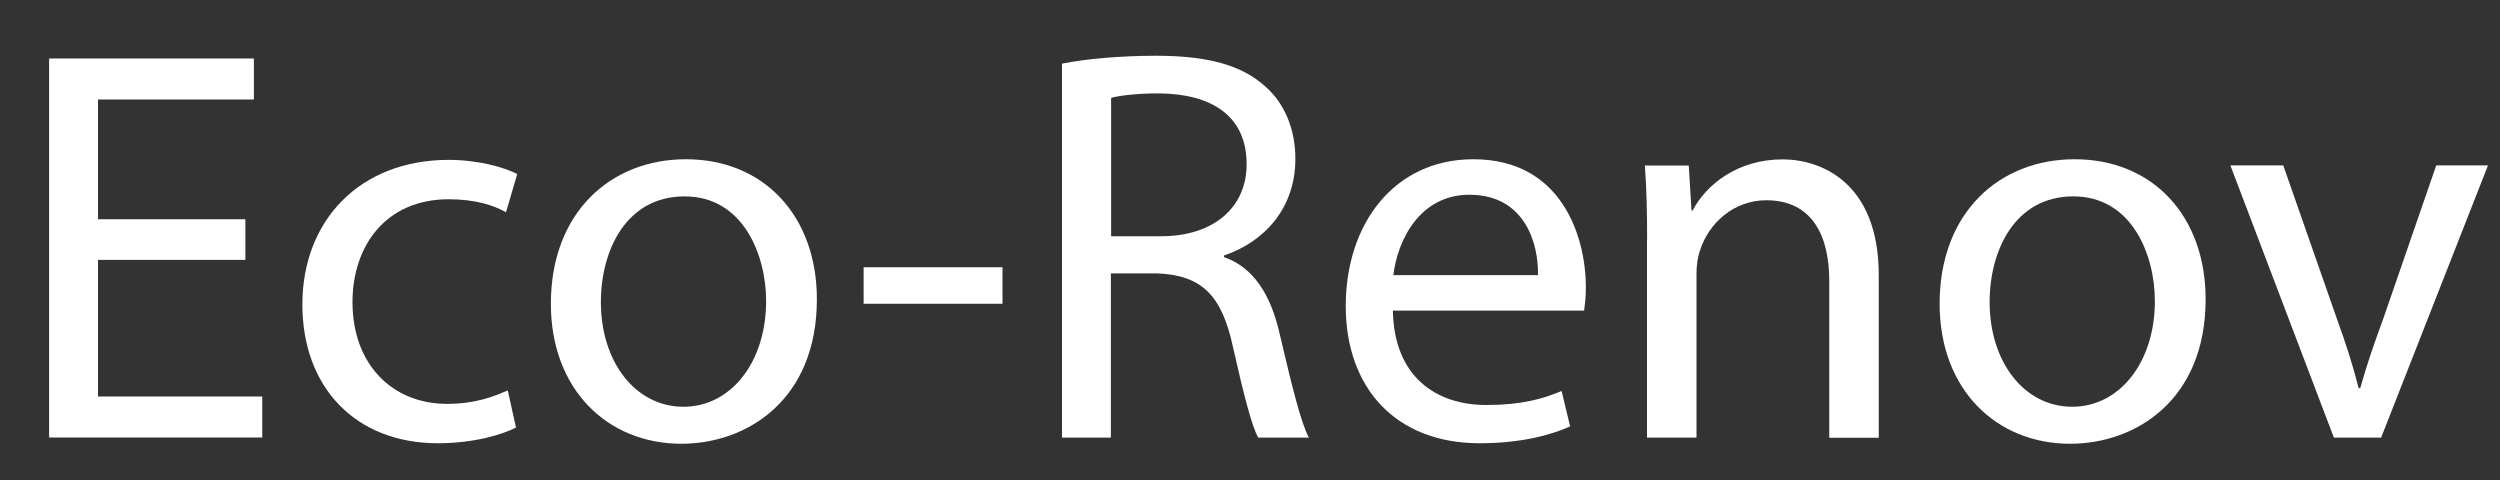
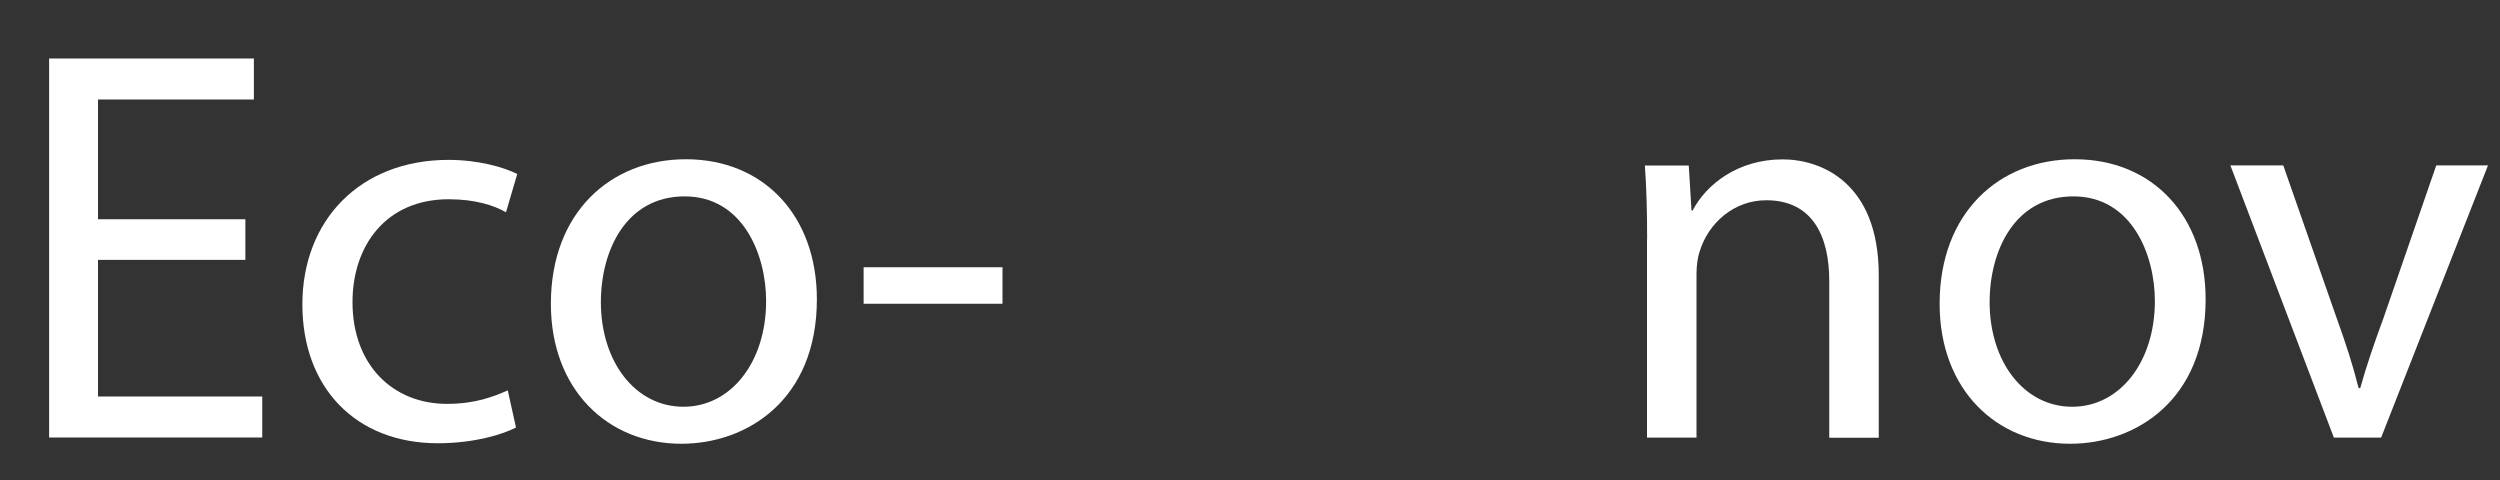
<svg xmlns="http://www.w3.org/2000/svg" version="1.0" id="Calque_1" x="0px" y="0px" viewBox="0 0 2000 384" style="enable-background:new 0 0 2000 384;" xml:space="preserve">
  <rect x="0" y="0" width="2000" height="384" fill="#333333" stroke="none" />
  <style type="text/css">
	.st0{fill:#FFFFFF;}
</style>
  <g>
    <path class="st0" d="M196.3,207.9H78.4v109.3h131.4v32.8H39.3V46.8h163.8v32.8H78.4v95.8h117.9V207.9z" />
    <path class="st0" d="M412.8,342c-10.3,5.4-33.3,12.6-62.5,12.6c-65.7,0-108.4-44.5-108.4-111.1c0-67,45.9-115.6,117-115.6   c23.4,0,44.1,5.8,54.9,11.3l-9,30.6c-9.5-5.4-24.3-10.4-45.9-10.4c-49.9,0-76.9,36.9-76.9,82.3c0,50.4,32.4,81.4,75.6,81.4   c22.5,0,37.3-5.8,48.6-10.8L412.8,342z" />
    <path class="st0" d="M653.5,239.4c0,80.5-55.8,115.6-108.4,115.6c-58.9,0-104.4-43.2-104.4-112c0-72.9,47.7-115.6,108-115.6   C611.2,127.4,653.5,172.8,653.5,239.4z M480.7,241.7c0,47.7,27.5,83.7,66.1,83.7c37.8,0,66.1-35.5,66.1-84.6   c0-36.9-18.4-83.7-65.2-83.7S480.7,200.3,480.7,241.7z" />
    <path class="st0" d="M802,213.8V243H690.9v-29.2H802z" />
-     <path class="st0" d="M849.7,50.9c19.8-4,48.1-6.3,75.1-6.3c41.9,0,68.8,7.6,87.7,24.8c15.3,13.5,23.8,34.2,23.8,57.6   c0,40-25.2,66.6-57.1,77.4v1.3c23.4,8.1,37.3,29.7,44.5,61.2c9.9,42.3,17.1,71.5,23.4,83.2h-40.5c-5-8.5-11.7-34.6-20.2-72.4   c-9-41.8-25.2-57.6-60.8-59h-36.9v131.4h-39.1V50.9z M888.9,189h40c41.8,0,68.4-22.9,68.4-57.6c0-39.1-28.4-56.2-69.7-56.7   c-18.9,0-32.4,1.8-38.7,3.6V189z" />
-     <path class="st0" d="M1114.3,248.4c0.9,53.5,35.1,75.6,74.7,75.6c28.4,0,45.5-5,60.3-11.2l6.8,28.3c-13.9,6.3-37.8,13.5-72.4,13.5   c-67,0-107.1-44.1-107.1-109.8c0-65.7,38.7-117.4,102.1-117.4c71.1,0,90,62.5,90,102.6c0,8.1-0.9,14.4-1.4,18.5H1114.3z    M1230.4,220.1c0.5-25.2-10.4-64.3-54.9-64.3c-40,0-57.6,36.9-60.8,64.3H1230.4z" />
    <path class="st0" d="M1317.7,191.3c0-22.5-0.5-40.9-1.8-58.9h35.1l2.2,36h0.9c10.8-20.7,36-40.9,72-40.9c30.2,0,76.9,18,76.9,92.7   v130h-39.6V224.6c0-35.1-13-64.4-50.4-64.4c-26.1,0-46.3,18.5-53.1,40.5c-1.8,5-2.7,11.7-2.7,18.5v130.9h-39.6V191.3z" />
    <path class="st0" d="M1764.5,239.4c0,80.5-55.8,115.6-108.4,115.6c-58.9,0-104.4-43.2-104.4-112c0-72.9,47.7-115.6,108-115.6   C1722.2,127.4,1764.5,172.8,1764.5,239.4z M1591.7,241.7c0,47.7,27.5,83.7,66.1,83.7c37.8,0,66.1-35.5,66.1-84.6   c0-36.9-18.4-83.7-65.2-83.7S1591.7,200.3,1591.7,241.7z" />
    <path class="st0" d="M1826.6,132.3l42.8,122.4c7.2,19.8,13,37.8,17.5,55.8h1.3c5-18,11.2-36,18.5-55.8l42.3-122.4h41.4l-85.5,217.8   h-37.8l-82.8-217.8H1826.6z" />
  </g>
</svg>